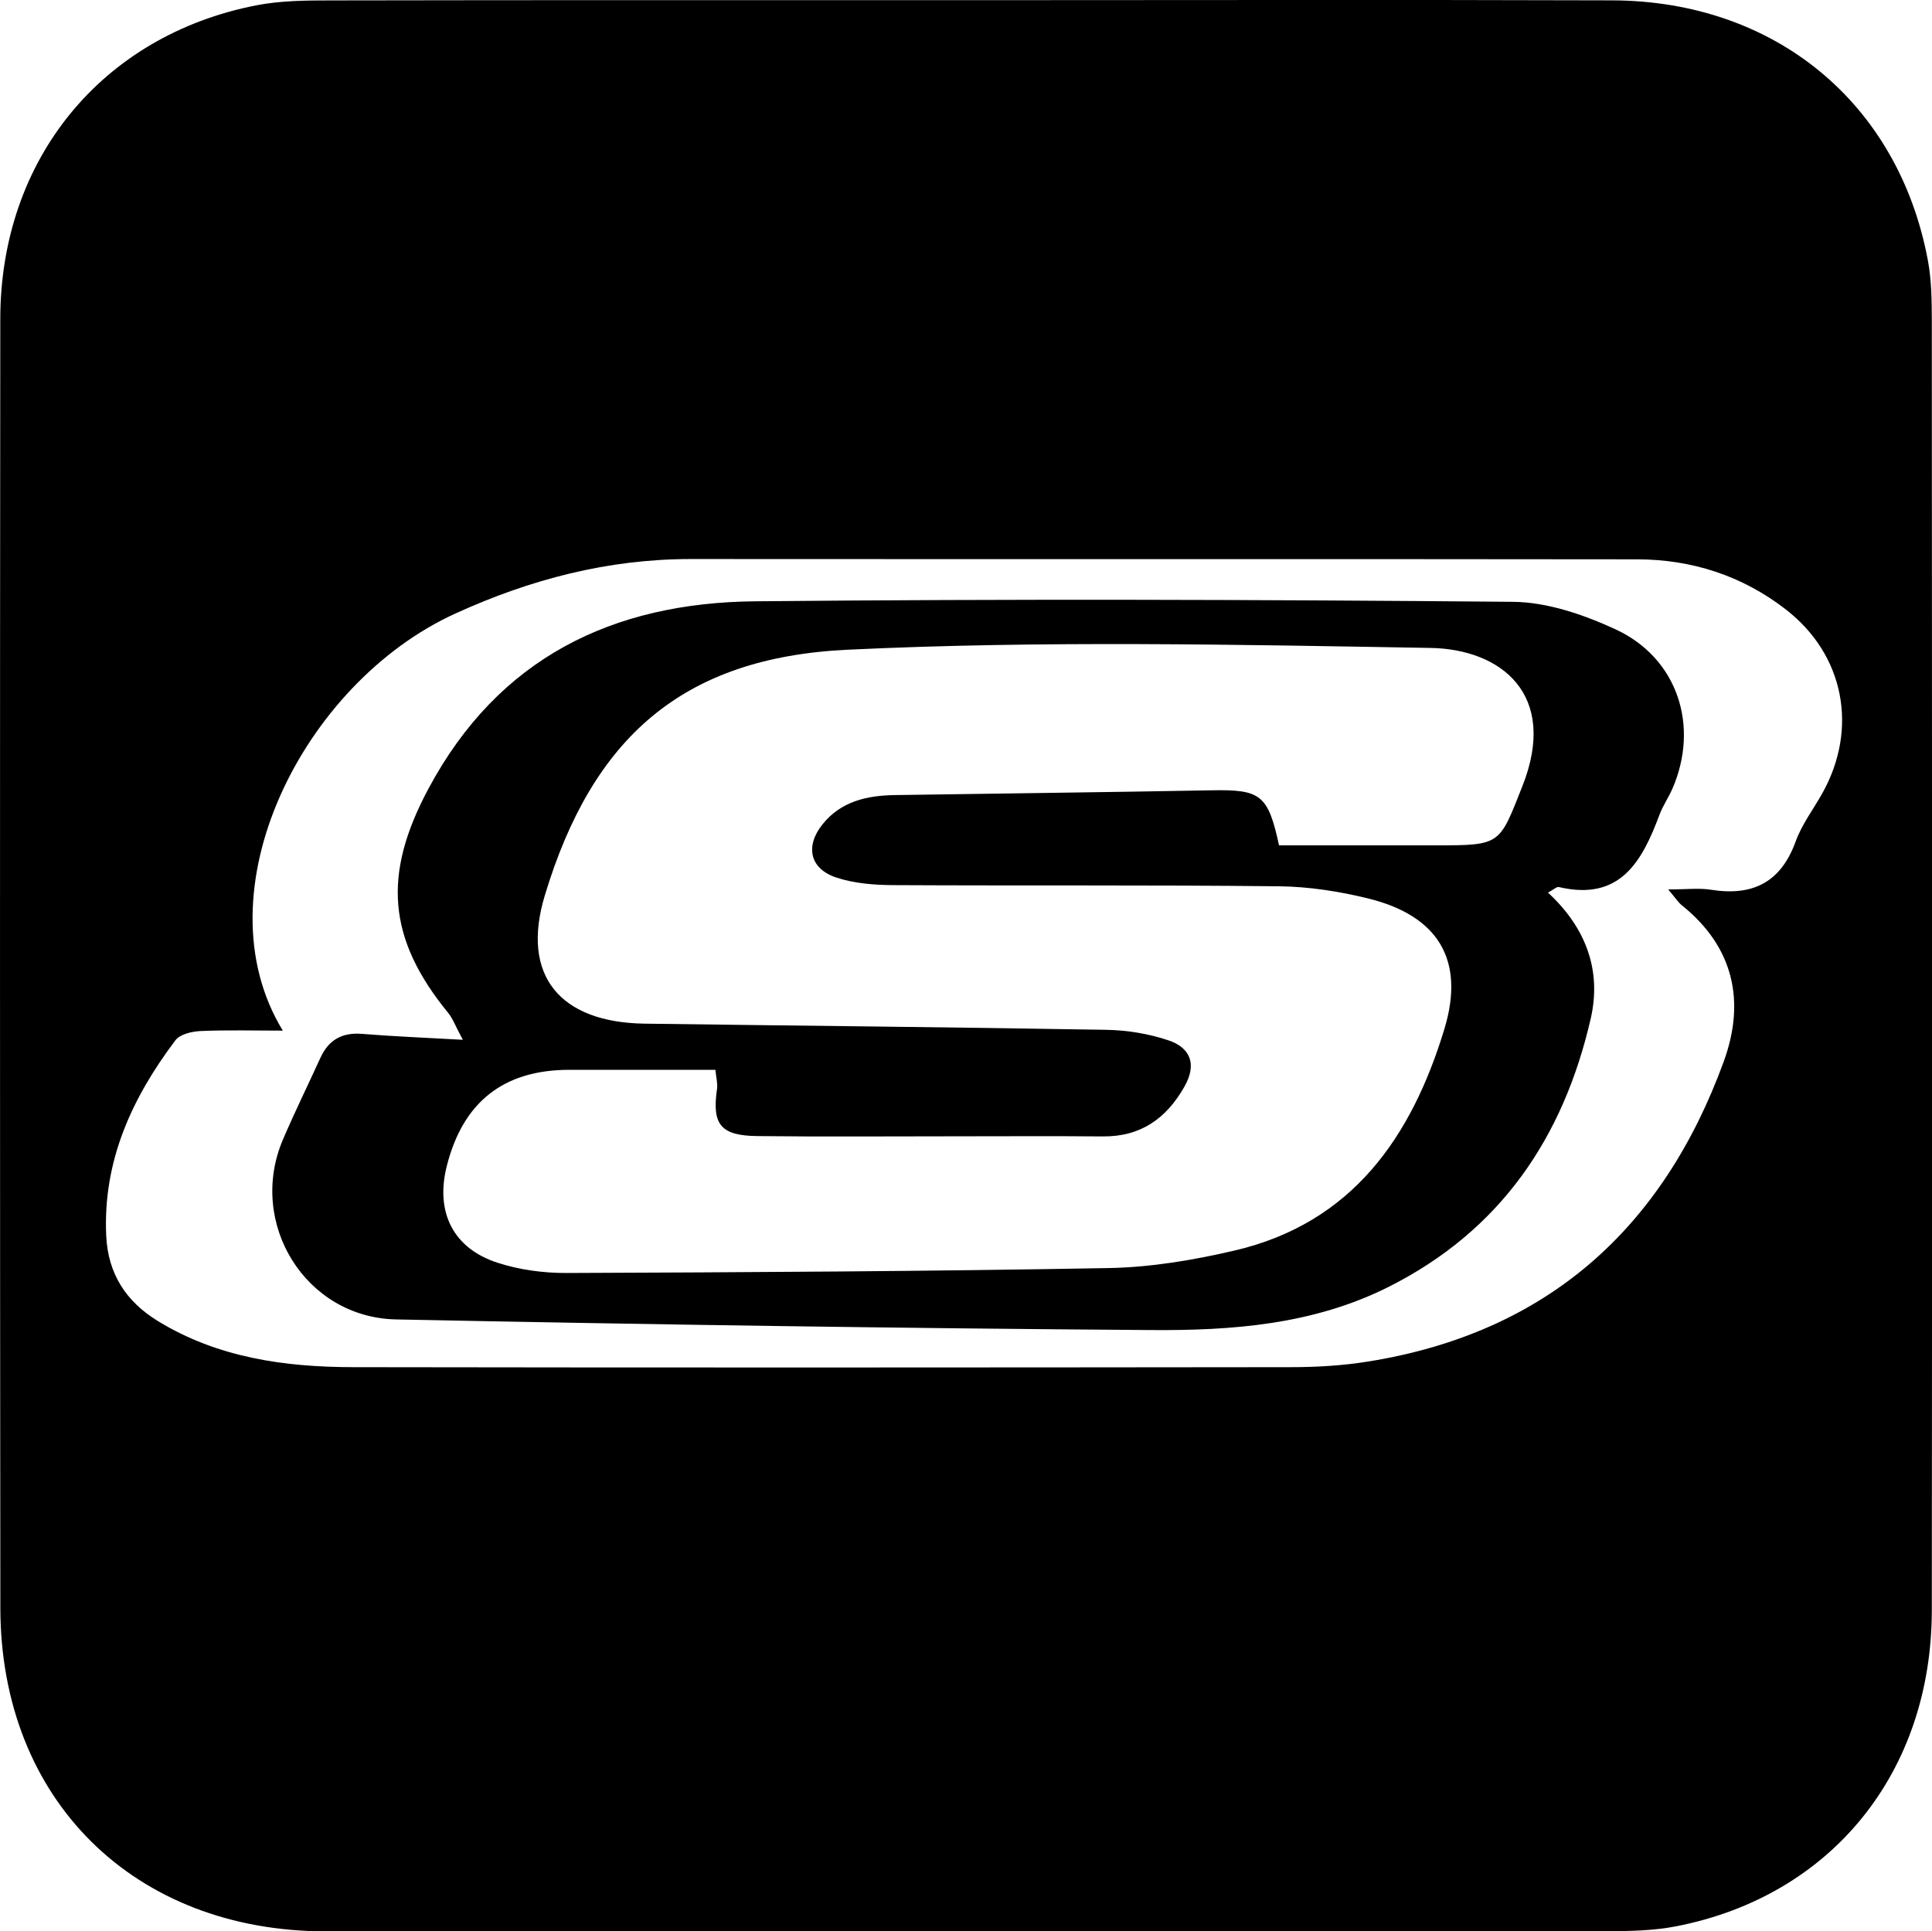
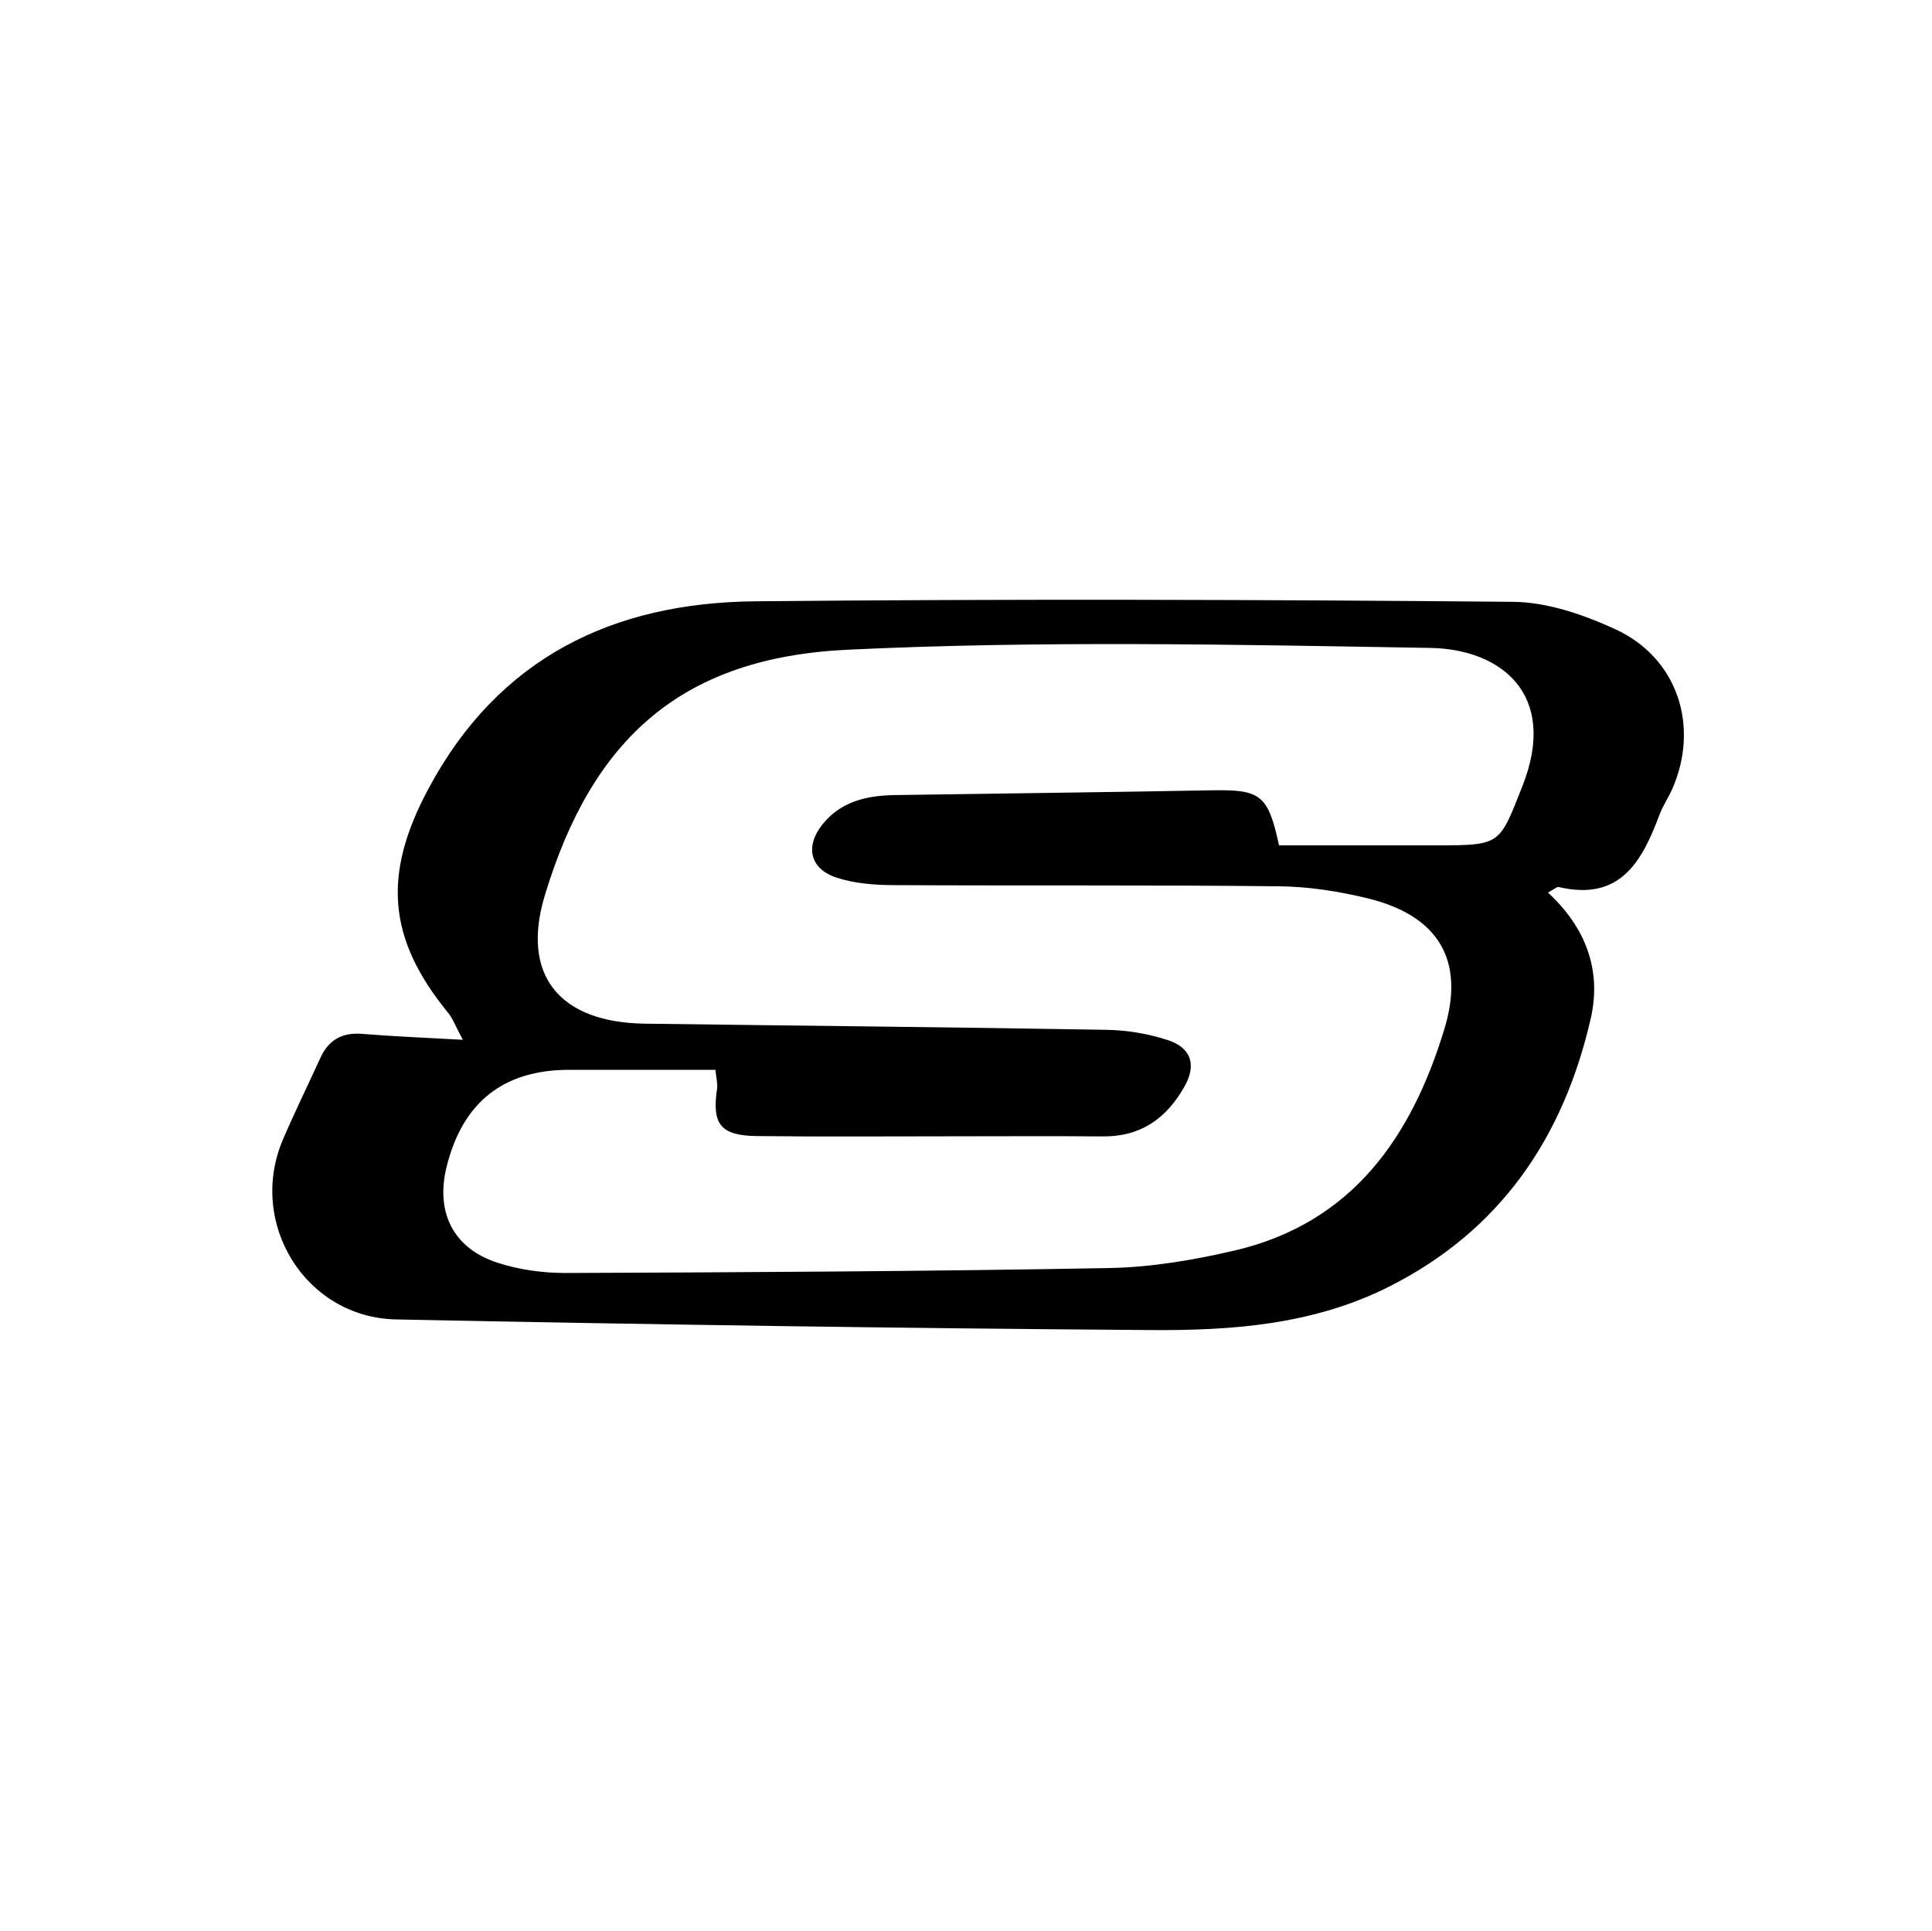
<svg xmlns="http://www.w3.org/2000/svg" id="Layer_2" data-name="Layer 2" viewBox="0 0 332.7 332.63">
  <g id="Layer_1-2" data-name="Layer 1">
    <g>
-       <path class="cls-1" d="M166.57.03c37.01,0,74.01-.09,111.02.03,28.05.09,49.33,17.66,54.4,44.78.64,3.41.67,6.96.68,10.45.04,74,.07,147.99,0,221.99-.02,27.98-17.27,49.27-44.04,54.48-3.89.76-7.95.83-11.93.84-73.51.05-147.02.05-220.53.03-33.16-.01-56.08-22.72-56.11-55.73C-.01,202.89-.02,128.9.05,54.9.08,27.44,17.52,6.12,44.12.92,48.33.1,52.74.07,57.05.07,93.56,0,130.06.03,166.57.03ZM48.7,177.5c-4.98,0-9.57-.13-14.15.07-1.5.07-3.55.54-4.34,1.59-7.49,9.93-12.51,20.81-11.92,33.65.3,6.55,3.4,11.34,8.9,14.71,10.33,6.32,21.84,7.92,33.6,7.94,53.83.09,107.66.06,161.5,0,4.48,0,9.01-.27,13.43-.99,30.69-4.96,50.64-22.89,61.12-51.66,3.76-10.33,1.75-19.71-7.25-26.92-.57-.46-.98-1.13-2.32-2.71,3.2,0,5.31-.27,7.33.05,7.18,1.15,12.06-1.22,14.63-8.33,1.06-2.93,3.05-5.53,4.59-8.29,6.21-11.12,3.8-23.84-6.32-31.67-7.47-5.78-16.15-8.6-25.57-8.61-54.33-.07-108.66-.01-163-.05-14.26,0-27.62,3.5-40.53,9.39-26.28,11.98-44.28,47.9-29.7,71.83Z" />
      <path class="cls-1" d="M79.71,179.09c-1.33-2.47-1.75-3.69-2.52-4.63-10.53-12.86-11.27-23.91-3.44-38.57,12.08-22.63,31.79-32.09,56.28-32.33,43.5-.42,87.01-.3,130.52.09,5.92.05,12.16,2.21,17.64,4.73,10.7,4.93,14.52,16.67,9.79,27.49-.67,1.52-1.64,2.92-2.22,4.48-3,8.04-6.78,14.9-17.33,12.42-.35-.08-.83.41-1.86.96,6.48,5.98,9.27,13.33,7.37,21.66-4.7,20.5-15.51,36.53-34.79,46.23-12.96,6.52-26.95,7.55-40.92,7.45-43.33-.3-86.66-.96-129.99-1.83-15.66-.31-25.65-16.6-19.52-30.97,2.03-4.74,4.31-9.38,6.45-14.07,1.42-3.11,3.74-4.42,7.19-4.14,5.26.43,10.54.64,17.35,1.02ZM220.27,145.59h27.16c11.08,0,10.75-.13,14.73-10.18,6.28-15.86-3.72-23.61-15.81-23.82-33.47-.57-67.02-1.29-100.43.31-28.35,1.36-43.89,15.09-52.11,42.35-4.17,13.84,2.69,21.85,17.2,22.05,26.49.36,52.99.6,79.48,1.06,3.6.06,7.32.67,10.72,1.81,3.77,1.26,4.94,4.1,2.78,7.93-3.12,5.54-7.55,8.68-14.09,8.62-8.67-.08-17.33-.02-26-.02-11.17,0-22.33.09-33.5-.04-6.34-.07-7.82-2.03-6.92-8.15.13-.91-.15-1.88-.28-3.26-8.56,0-16.87,0-25.17,0q-16.96,0-21.11,16.65c-1.96,7.85,1.1,14.11,8.78,16.58,3.73,1.21,7.83,1.77,11.77,1.76,31.16-.12,62.33-.28,93.48-.85,7.22-.13,14.53-1.36,21.58-3,20.36-4.72,30.59-19.63,36.22-38.24,3.59-11.89-1.16-19.47-13.17-22.42-4.98-1.22-10.18-2.03-15.3-2.09-22.16-.24-44.32-.08-66.49-.2-3.28-.02-6.73-.29-9.81-1.32-4.52-1.51-5.35-5.36-2.37-9.11,3.18-4.01,7.7-5.01,12.51-5.08,18.16-.28,36.32-.48,54.48-.82,8.47-.16,9.77.72,11.66,9.5Z" />
    </g>
  </g>
</svg>